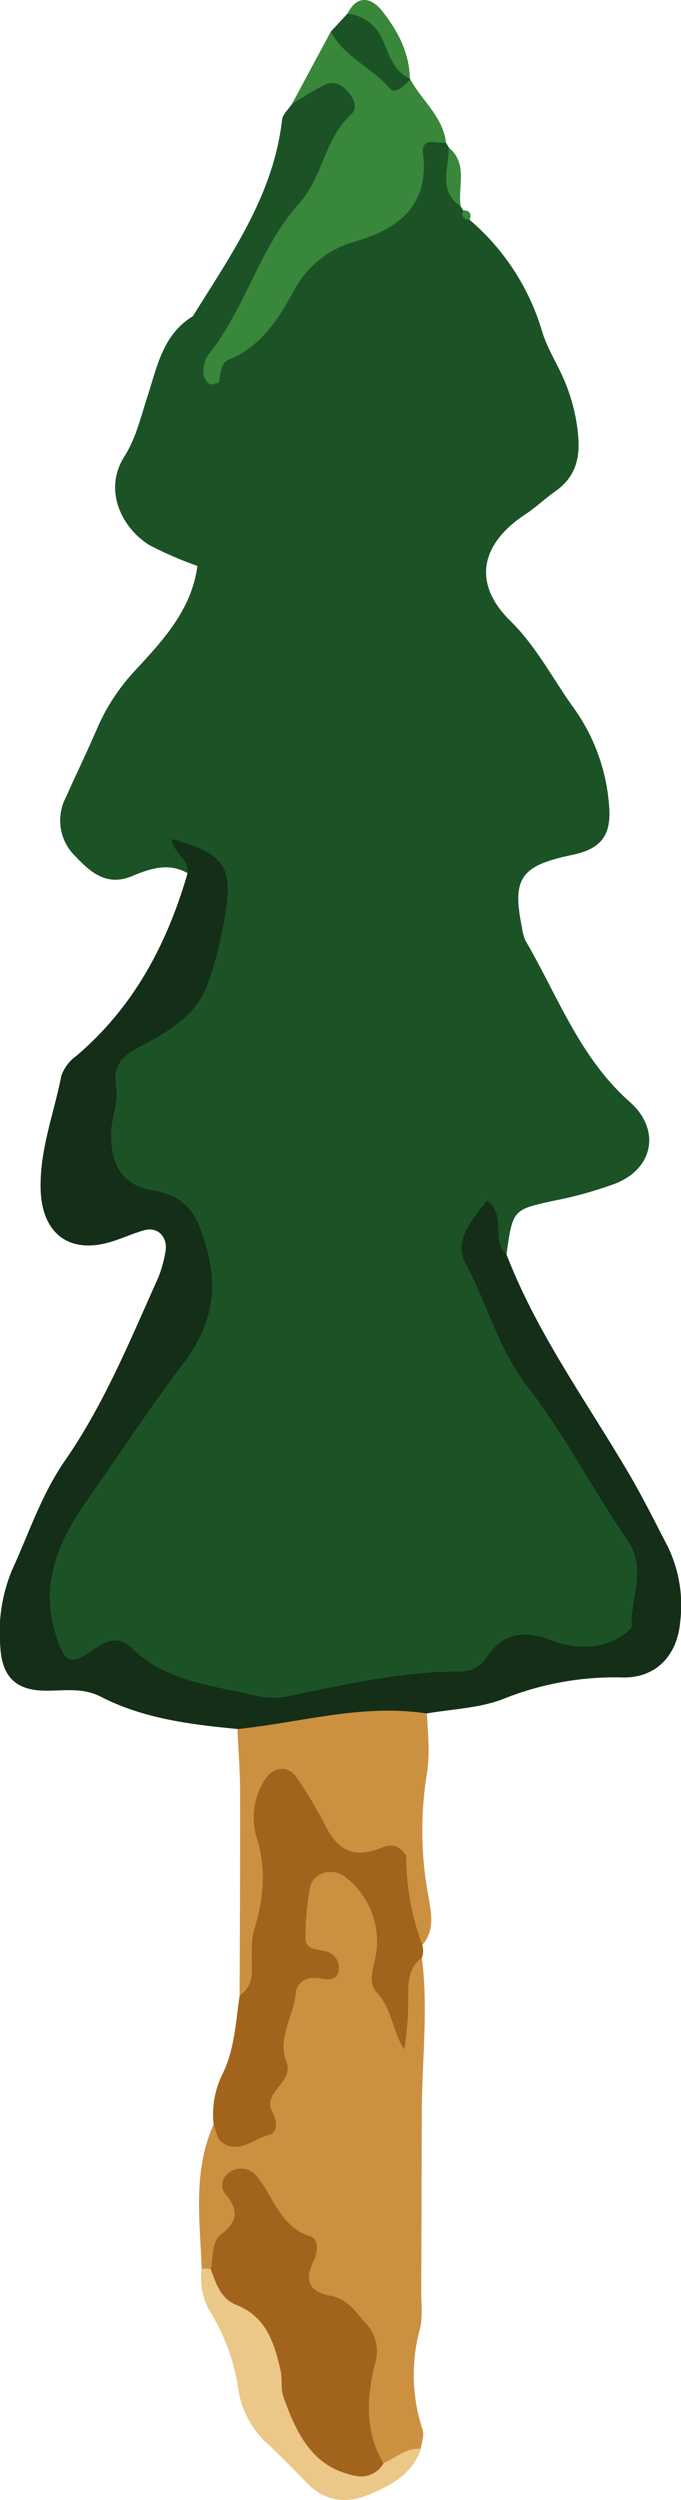
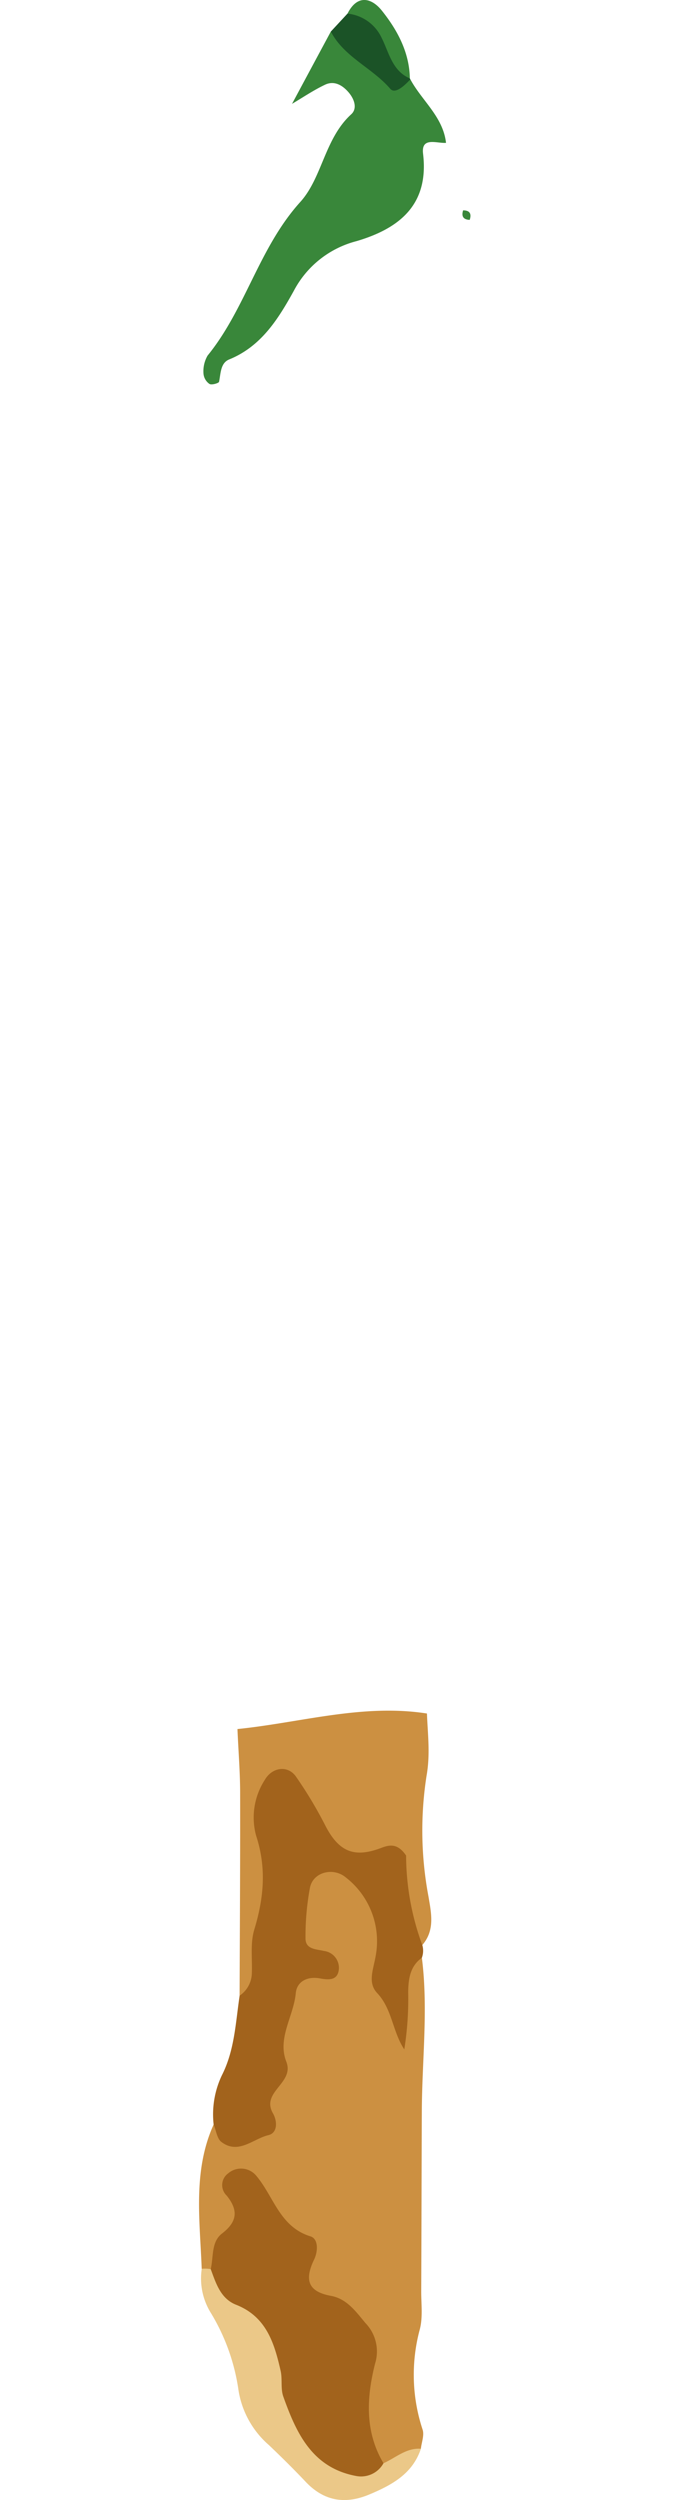
<svg xmlns="http://www.w3.org/2000/svg" width="100" height="366.884" viewBox="0 0 100 366.884">
  <g transform="translate(-361.427 -267.536)">
-     <path d="M426.363,291.619a34.281,34.281,0,0,1,10.656,16.451c.74,2.39,2.132,4.573,3.143,6.886a26.8,26.8,0,0,1,2.119,8.211c.339,3.46-.41,6.205-3.321,8.265-1.531,1.083-2.9,2.394-4.471,3.431-6.531,4.319-7.766,10.089-2.174,15.588,3.947,3.887,6.3,8.646,9.433,12.948a28.074,28.074,0,0,1,5.076,14.124c.393,4.323-1.083,6.383-5.359,7.276-7.661,1.595-8.93,3.435-7.4,10.787a6.028,6.028,0,0,0,.495,1.811c4.738,8.122,7.953,17.157,15.308,23.663,4.577,4.044,3.473,9.742-2.039,11.954a57.867,57.867,0,0,1-9.086,2.542c-6.028,1.32-6.045,1.252-6.979,7.859-.609,1.125-5.025-4.12-2.893,1.891,4.5,12.707,12.974,23.071,19.72,34.445,2.792,4.7,5.4,9.175,4.454,15.017-.77,4.746-3.236,7.974-7.91,7.868-14.306-.339-27.275,6.256-41.357,7.369-6.853.537-13.308.2-19.5-2.005-5.279-1.878-9.86-5.034-16.1-3.646-4.057.91-5.017-2.927-5.351-6.244-.833-8.308,1.925-15.6,6.912-22.026a213.5,213.5,0,0,0,12.918-18.7c5.846-9.446,4.281-15.6-5.156-21.886-8.244-5.486-8.392-18.764-.283-25.025,8.769-6.772,12.635-15.863,9.941-23.354-.427-1.193.03.44-.77-.5-.317-.385-1.155.2-1.451.871-2.809-1.586-5.482-.685-8.147.431-3.574,1.5-5.948-.376-8.24-2.813a7.313,7.313,0,0,1-1.527-8.672c1.54-3.443,3.194-6.844,4.683-10.309a29.589,29.589,0,0,1,5.643-8.507c3.955-4.3,8.16-8.739,9.027-15.215a55.565,55.565,0,0,1-6.946-3c-4.027-2.411-6.971-8-3.8-13.029,1.734-2.737,2.4-5.749,3.38-8.735,1.421-4.353,2.246-9.175,6.692-11.878,5.613-9.035,11.844-17.775,13.1-28.807.093-.838.964-1.578,1.476-2.365,2.3-2.377,4.129-6.531,8.354-3.4,3.79,2.809,1.7,6.1-.008,9.247-5.808,10.719-12.132,21.121-18.5,30.862,7.073-7.441,12-17.906,23.519-21.548,3.2-1.011,2.961-5.275,4.023-8.211,1.028-2.859,2.585-4.645,5.224-1.231l.4.677c1.887,2.623-.63,6.134,1.751,8.65l.359.588A6.06,6.06,0,0,0,426.363,291.619Z" transform="translate(4.037 8.185)" fill="#1b5327" fill-rule="evenodd" />
-     <path d="M388.97,301.656c.258-2.149-2.208-3.033-2.343-5.013,7.115,1.916,8.87,3.777,8.063,9.7a54.848,54.848,0,0,1-2.889,11.87c-1.633,4.34-5.825,6.793-9.556,8.765-3.075,1.624-4.276,2.843-3.76,6.286.317,2.085-.7,4.336-.749,6.527-.076,4.53,1.641,7.656,5.973,8.4,4.877.842,6.459,3.05,7.851,7.728,2.039,6.831.981,12.1-3.177,17.622-4.915,6.519-9.429,13.375-14.116,20.055-3.735,5.321-7.081,11.81-4.78,19.369,1.358,4.437,1.959,5.313,5.816,2.551,2.348-1.679,3.841-1.717,5.681.059,5.106,4.89,11.916,5.279,18.244,6.857a10.9,10.9,0,0,0,4.7-.034c8.308-1.675,16.569-3.629,25.126-3.574a4.6,4.6,0,0,0,3.934-2.234c2.352-3.456,5.516-3.841,9.166-2.428,3.384,1.3,6.781,1.527,10.068-.271.778-.423,1.984-1.21,1.963-1.785-.182-4.213,2.322-8.388-.694-12.711-5.038-7.225-9.031-15.232-14.446-22.149-4.4-5.6-6.019-12.309-9.255-18.337-1.806-3.38.973-6.387,3.172-9.213,2.953,2.31.423,5.931,2.834,7.889,4.442,11.544,11.7,21.514,17.918,32.085,2.073,3.524,3.9,7.191,5.778,10.829a19.672,19.672,0,0,1,1.811,11.062c-.44,4.966-3.621,8.312-8.634,8.122a43.968,43.968,0,0,0-17.466,3.211c-3.469,1.316-7.381,1.43-11.1,2.077-9.09,2.864-18.2,5.495-27.8,2.28-6.908-.66-13.794-1.514-20.067-4.733-2.745-1.413-5.5-.838-8.312-.893-4.276-.076-6.235-2.153-6.455-6.485A23.78,23.78,0,0,1,363.163,404c2.487-5.414,4.34-11.133,7.8-16.129,5.778-8.329,9.581-17.7,13.714-26.891a18.172,18.172,0,0,0,1.019-3.638c.465-2.221-1.053-3.858-3.113-3.278-1.815.512-3.54,1.354-5.364,1.836-5.854,1.557-9.636-1.557-9.822-7.783-.178-5.8,1.946-11.142,3.024-16.692a6.081,6.081,0,0,1,2.187-2.931C381.048,321.351,385.95,312.083,388.97,301.656Z" transform="translate(0 94.018)" fill="#142e17" fill-rule="evenodd" />
    <path d="M401.055,346.319c.952,7.53.017,15.059-.008,22.58-.038,8.807-.047,17.605-.089,26.4,0,1.886.258,3.866-.229,5.634a25.583,25.583,0,0,0,.44,14.657c.254.821-.156,1.853-.262,2.779-1.84,1.2-3.388,3.118-5.99,2.47-2.064-1.176-3.667-3.257-3.266-5.313,2.834-14.725-11-21.6-15-35.033-1.527,5.469-2.8,8.883-5.469,11.51a2.116,2.116,0,0,1-2.458-.042c-.258-7.115-1.332-14.3,1.743-21.15,2.3.127,5.233-.055,5.533-2.453,1.121-9.044,7.927-16.7,6.057-26.484-.728-3.837-.1-7.978,4.251-9.429,4.577-1.519,6.688,2.1,8.684,5.419,3.249,5.389-.3,11.971,3.02,16.81C397.883,351.852,394.791,347.495,401.055,346.319Z" transform="translate(22.322 208.519)" fill="#cc9041" fill-rule="evenodd" />
    <path d="M399.476,357.83c-1.739,1.248-1.98,3.109-2.013,5.021a46.8,46.8,0,0,1-.571,8.431c-1.743-2.635-1.768-5.922-3.981-8.266-1.425-1.514-.571-3.435-.245-5.317a11.845,11.845,0,0,0-4.344-11.641c-1.827-1.548-4.809-.829-5.279,1.481a38.974,38.974,0,0,0-.656,7.436c-.013,1.624,1.523,1.586,2.724,1.861a2.5,2.5,0,0,1,2.179,2.623c-.14,1.768-1.536,1.633-2.8,1.4-1.853-.33-3.371.461-3.532,2.17-.313,3.392-2.741,6.595-1.392,10.046,1.248,3.177-3.773,4.4-1.959,7.589.643,1.112.719,2.872-.668,3.2-2.25.537-4.408,2.9-6.912.994-.643-.5-.761-1.675-1.129-2.534a13.356,13.356,0,0,1,1.21-7.246c1.878-3.7,2.009-7.733,2.606-11.688a68.339,68.339,0,0,0,1.379-21.142,29.078,29.078,0,0,1,.034-8.418c.44-2.111,1-4.42,3.519-5.123,2.466-.681,4.378.63,5.656,2.47,3.118,4.492,6.324,8.49,12.529,8.646,2.238.059,2.881,2.356,2.563,4.306-.66,4.078,3.118,7.682,1.146,11.836A3.012,3.012,0,0,1,399.476,357.83Z" transform="translate(23.902 197.008)" fill="#a2631c" fill-rule="evenodd" />
    <path d="M404.107,284.963c-1.349.106-3.676-.943-3.371,1.6.909,7.584-3.621,11-9.763,12.821a14.476,14.476,0,0,0-9.209,7.28c-2.271,4.1-4.767,8.16-9.5,10.084-1.286.525-1.231,2.047-1.485,3.274-.047.216-1.108.516-1.409.321a2.045,2.045,0,0,1-.876-1.485,4.583,4.583,0,0,1,.6-2.678c5.588-6.861,7.546-15.829,13.608-22.538,3.236-3.574,3.57-9.306,7.483-12.872.969-.88.436-2.339-.516-3.367-.935-1.024-2.09-1.569-3.346-.964-1.679.8-3.228,1.853-4.831,2.8q2.849-5.311,5.7-10.613c5.068.376,7.339,5.415,11.675,7.013C400.554,278.779,403.667,281.118,404.107,284.963Z" transform="translate(22.816 3.538)" fill="#39873a" fill-rule="evenodd" />
    <path d="M396.81,361.285a38.322,38.322,0,0,1-2.377-13.134c-1.307-1.933-2.559-1.536-3.714-1.1-3.824,1.43-6.146.656-8.194-3.393a61.658,61.658,0,0,0-4.264-7.094c-1.206-1.722-3.507-1.375-4.573.478a10.155,10.155,0,0,0-1.282,8.181c1.552,4.742,1.138,9.162-.266,13.79-.618,2.039-.262,4.37-.364,6.561a4.083,4.083,0,0,1-1.794,3.139c.038-9.94.1-19.9.08-29.843-.008-3.1-.266-6.188-.393-9.285,9.281-.943,18.384-3.752,27.825-2.28.114,3.037.508,5.969-.059,9.15a52.18,52.18,0,0,0,.283,17.7C398.125,356.594,398.7,359.106,396.81,361.285Z" transform="translate(26.627 191.692)" fill="#cc9041" fill-rule="evenodd" />
    <path d="M368.5,346.263a4.93,4.93,0,0,1,1.32.051c6.776,3.012,10.977,8.046,12.428,15.419,1.409,7.145,5.368,11.941,12.94,13.067,1.793-.8,3.329-2.272,5.49-2.128-1.218,3.659-4.222,5.3-7.487,6.675-3.591,1.531-6.73,1.049-9.463-1.853-1.73-1.832-3.532-3.608-5.359-5.351a13.416,13.416,0,0,1-4.471-8.024,29.946,29.946,0,0,0-4.124-11.476A9.571,9.571,0,0,1,368.5,346.263Z" transform="translate(22.555 254.222)" fill="#ebc888" fill-rule="evenodd" />
    <path d="M384.586,277.76c-.821.884-2.221,2.233-2.948,1.387-2.652-3.092-6.772-4.64-8.727-8.4.816-.876,1.637-1.76,2.449-2.64,7.64-1.235,5.888,6.557,9.158,9.518Z" transform="translate(37.096 1.422)" fill="#1b5327" fill-rule="evenodd" />
    <path d="M382.648,279.047c-2.6-1.121-3.058-3.786-4.137-5.935a6.228,6.228,0,0,0-5.021-3.579c1.443-2.868,3.541-2.314,5.042-.44C380.812,271.949,382.572,275.194,382.648,279.047Z" transform="translate(38.966 0)" fill="#39873a" fill-rule="evenodd" />
-     <path d="M379.042,281.306c-3.388-2.314-1.7-5.668-1.756-8.655C380.192,275.071,378.576,278.4,379.042,281.306Z" transform="translate(50.03 16.523)" fill="#39873a" fill-rule="evenodd" />
    <path d="M378.546,276.23c-.943-.038-1.244-.516-.969-1.4C378.567,274.834,378.842,275.337,378.546,276.23Z" transform="translate(51.854 23.574)" fill="#39873a" fill-rule="evenodd" />
    <path d="M394.11,386.01a3.763,3.763,0,0,1-3.985,1.878c-6.5-1.2-8.811-6.3-10.732-11.675-.406-1.155-.11-2.538-.385-3.752-.922-4.065-2.094-7.957-6.544-9.708-2.276-.9-2.953-3.147-3.723-5.228.432-1.8.042-3.993,1.671-5.237,2.25-1.734,2.394-3.405.681-5.546a2.127,2.127,0,0,1,.224-3.282,2.9,2.9,0,0,1,4.167.431c2.521,3.024,3.4,7.428,7.9,8.824,1.218.381,1.091,2.259.55,3.38-1.4,2.9-1.036,4.716,2.474,5.355,2.314.427,3.634,2.288,5.059,4a5.985,5.985,0,0,1,1.4,5.964C391.639,376.311,391.326,381.357,394.11,386.01Z" transform="translate(23.63 243.01)" fill="#a2631c" fill-rule="evenodd" />
  </g>
</svg>